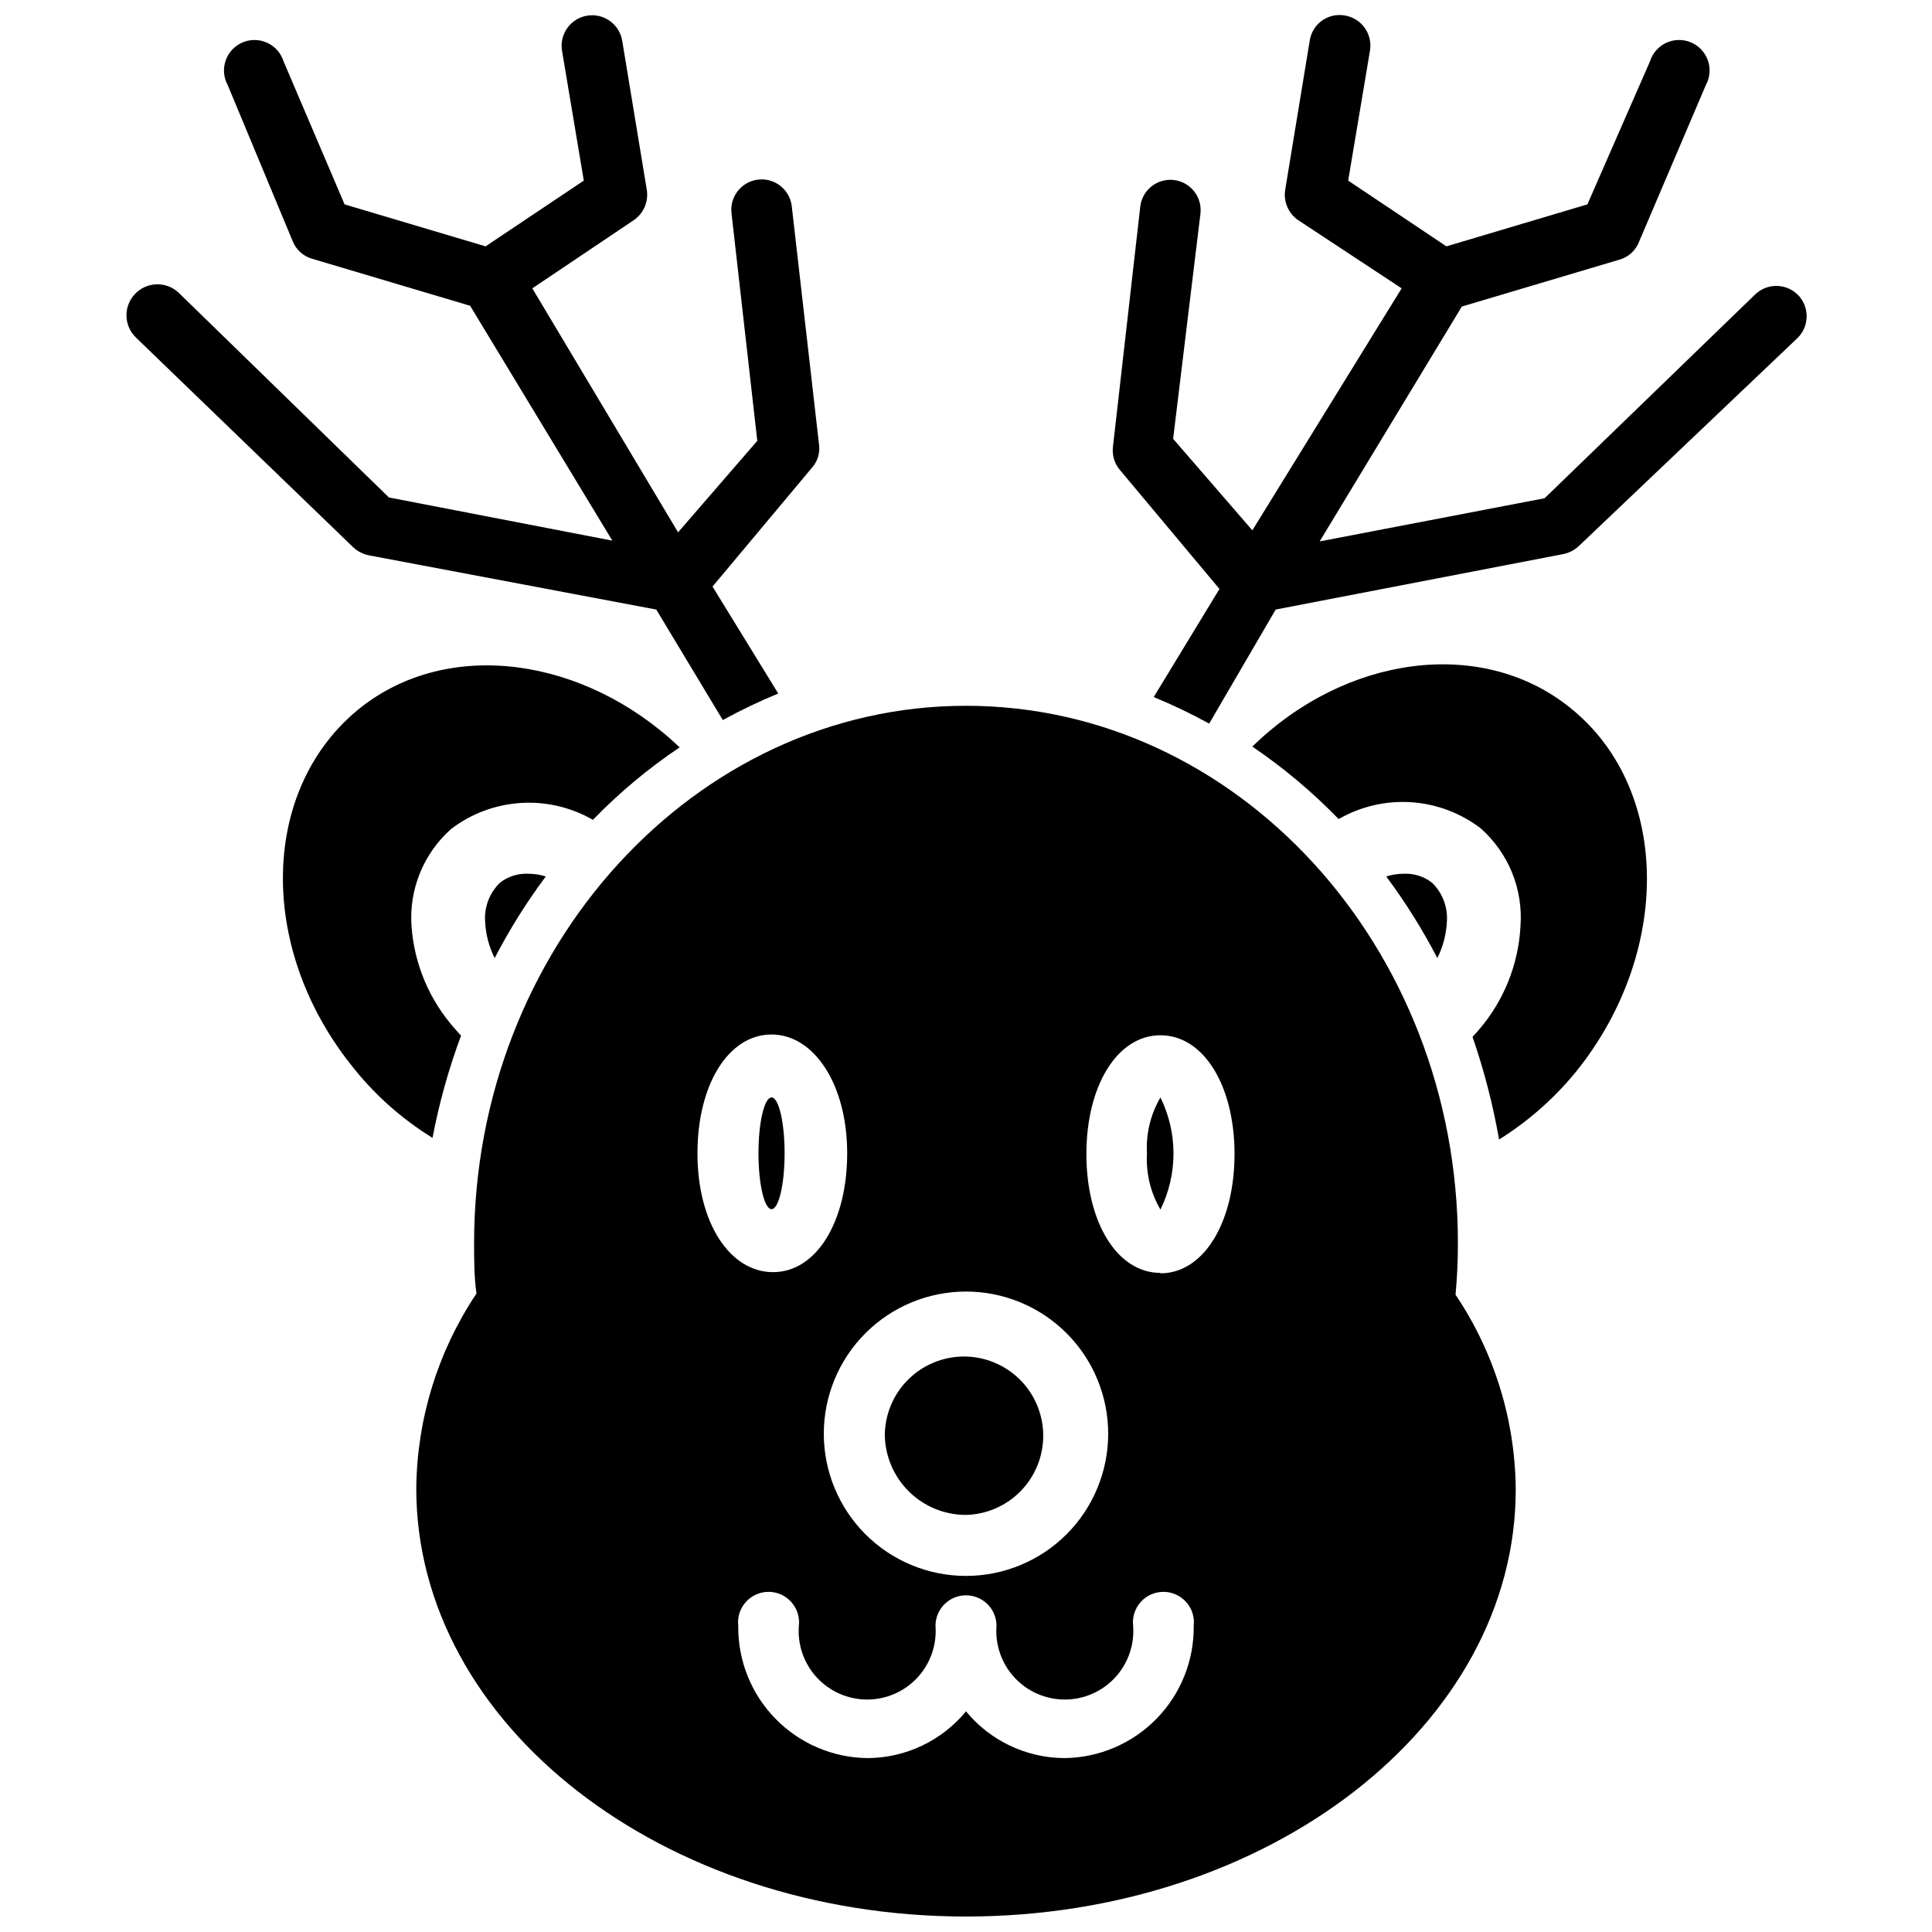
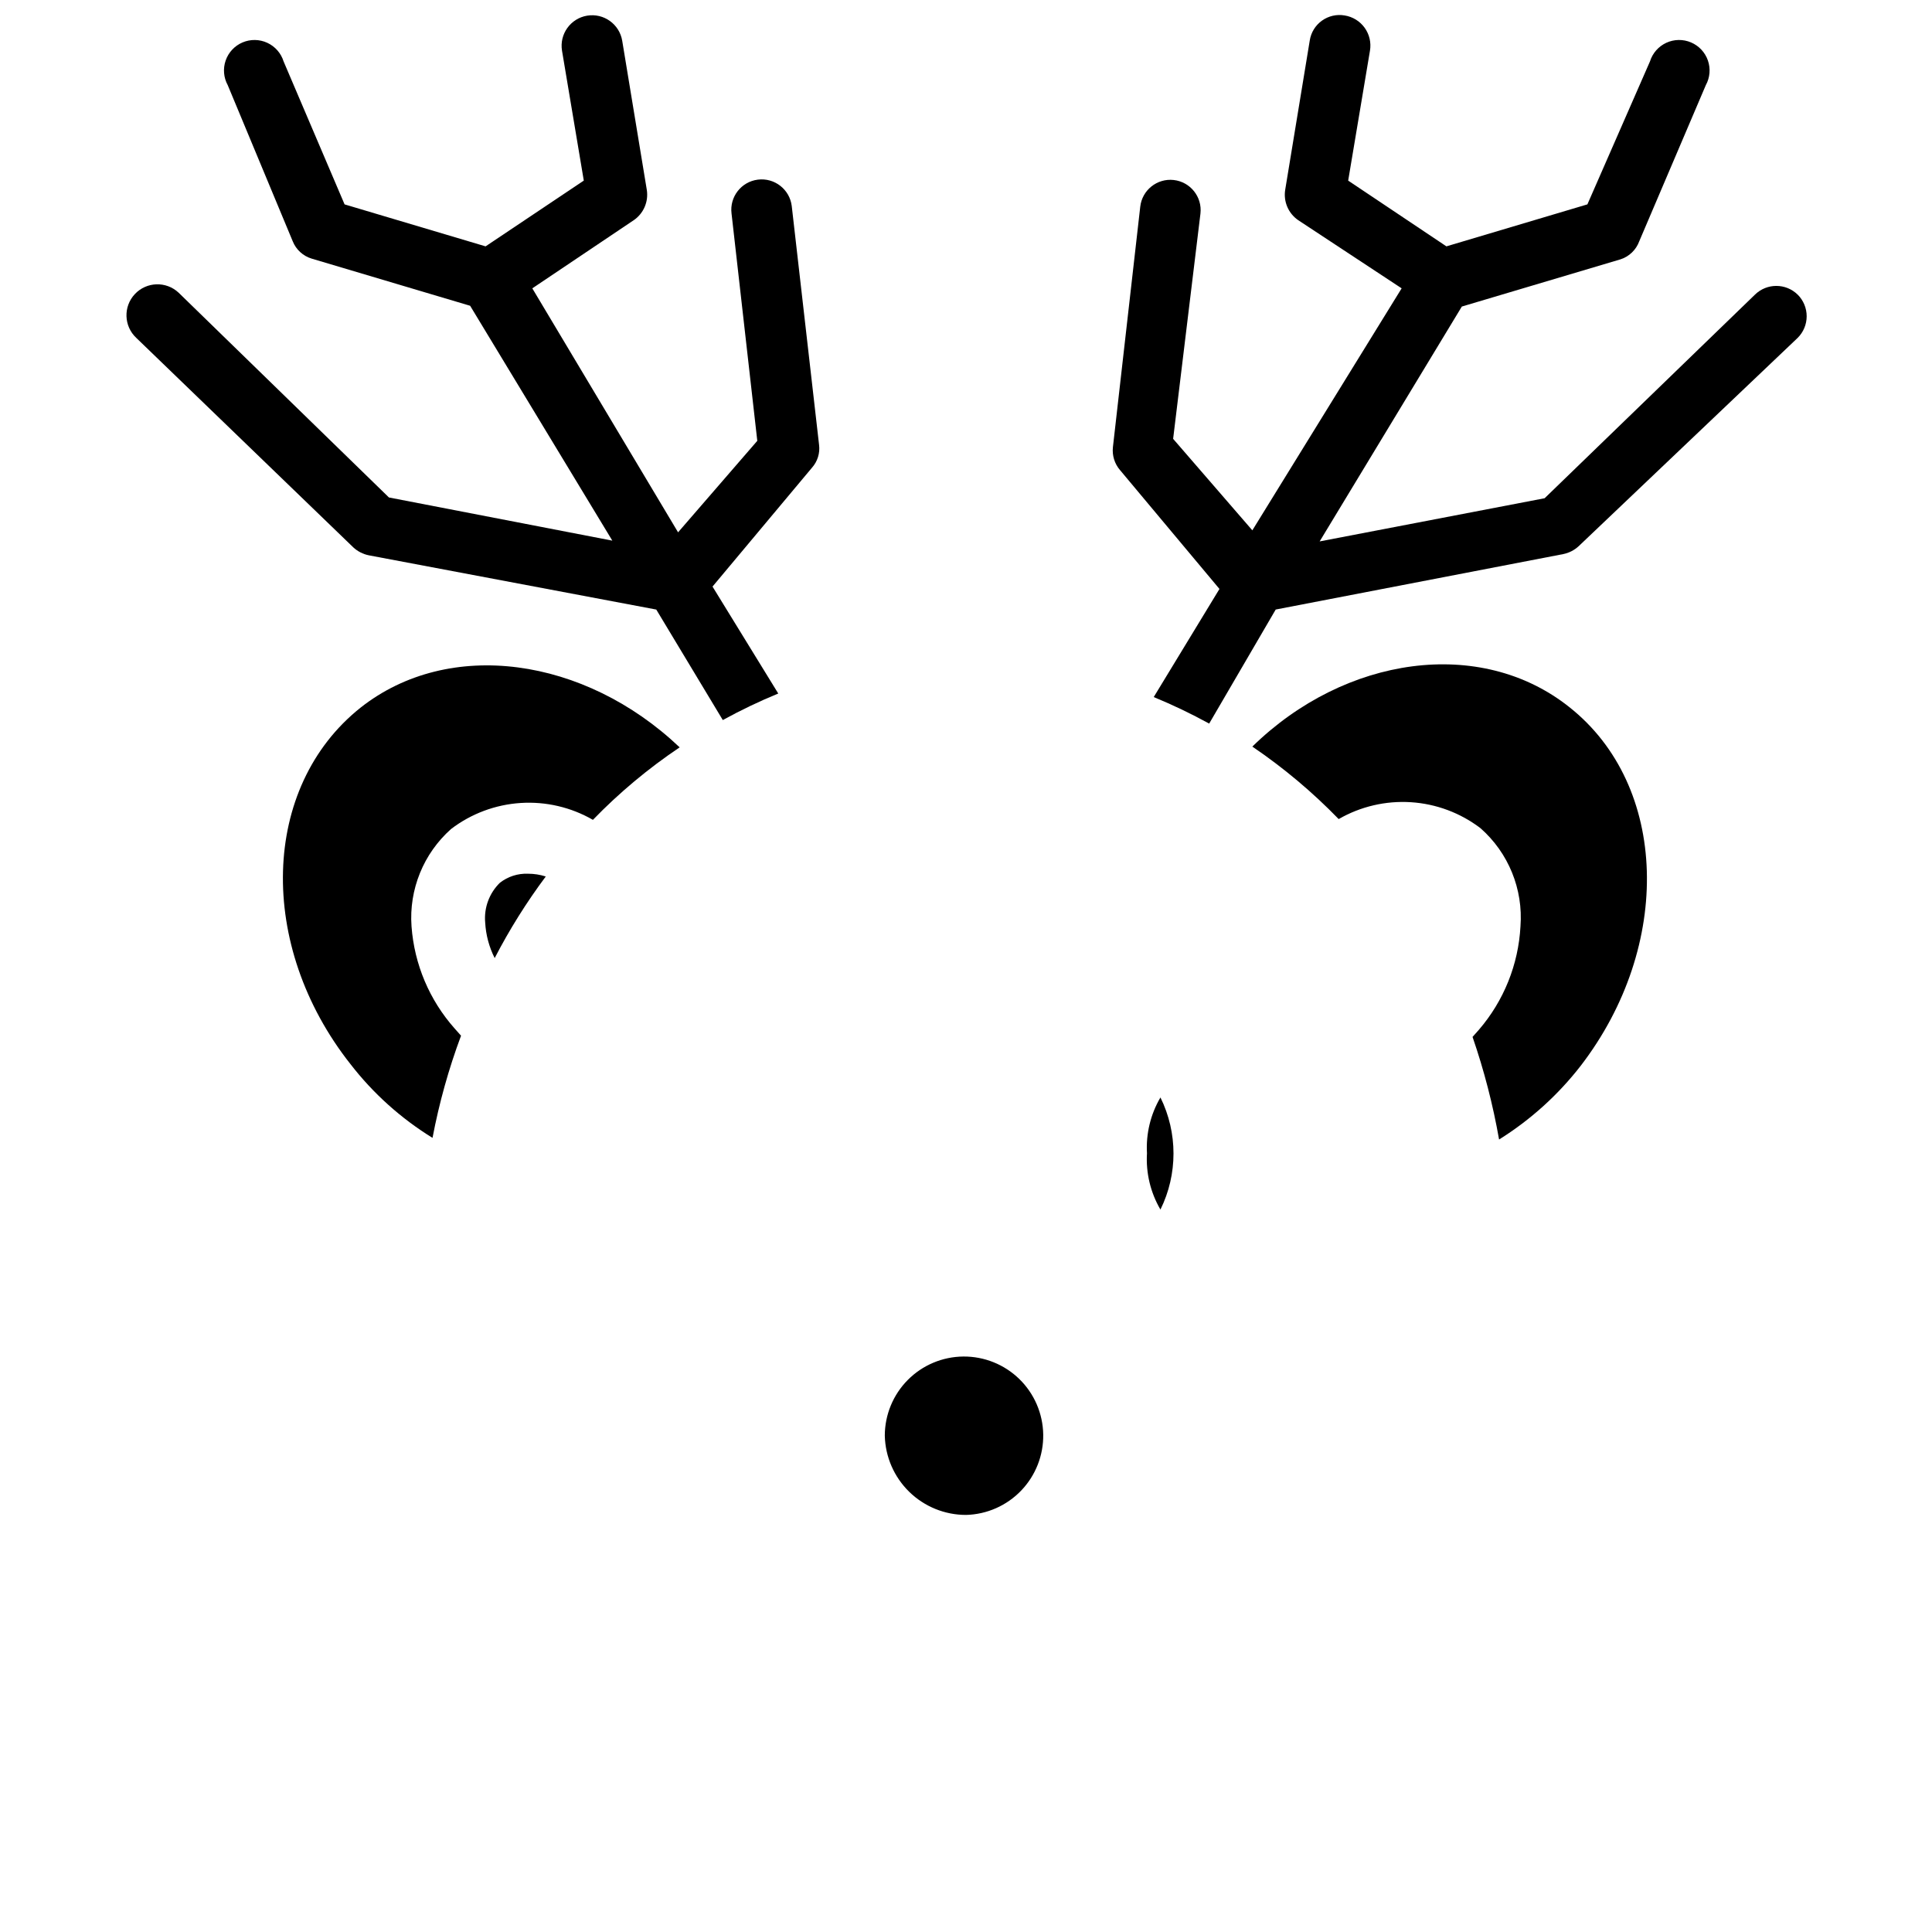
<svg xmlns="http://www.w3.org/2000/svg" width="800px" height="800px" version="1.1" viewBox="144 144 512 512">
  <defs>
    <clipPath id="c">
-       <path d="m254 331h292v320.9h-292z" />
+       <path d="m254 331h292h-292z" />
    </clipPath>
    <clipPath id="b">
      <path d="m177 148.09h185v186.91h-185z" />
    </clipPath>
    <clipPath id="a">
      <path d="m438 148.09h185v187.91h-185z" />
    </clipPath>
  </defs>
  <path d="m276.46 377.96c-2.797 2.742-4.223 6.594-3.883 10.496 0.18 3.289 1.035 6.504 2.519 9.445 3.914-7.562 8.441-14.797 13.539-21.621-1.527-0.492-3.121-0.738-4.723-0.734-2.695-0.105-5.336 0.75-7.453 2.414z" />
  <path d="m400 545.47c5.535-0.137 10.789-2.457 14.621-6.453 3.836-3.996 5.934-9.344 5.844-14.879-0.094-5.535-2.367-10.812-6.332-14.68-3.965-3.863-9.293-6.008-14.828-5.965-5.539 0.047-10.832 2.277-14.734 6.207-3.898 3.93-6.086 9.242-6.09 14.777 0.137 5.617 2.465 10.957 6.484 14.879 4.023 3.922 9.418 6.117 15.035 6.113z" />
-   <path d="m351.93 449.64c0 8.172-1.551 14.801-3.461 14.801-1.914 0-3.465-6.629-3.465-14.801s1.551-14.801 3.465-14.801c1.91 0 3.461 6.629 3.461 14.801" />
  <g clip-path="url(#c)">
-     <path d="m530.36 473.47c0-78.512-58.465-142.43-130.36-142.43-71.898-0.004-130.36 64.23-130.36 142.43 0 4.305 0 8.816 0.629 13.328-10.23 15.293-15.777 33.242-15.953 51.641 0 62.66 65.391 113.46 145.69 113.46 80.293 0 145.68-50.801 145.68-113.15v0.004c-0.133-18.41-5.68-36.367-15.953-51.641 0.418-4.516 0.629-9.027 0.629-13.645zm-130.36 12.805c9.992 0 19.578 3.969 26.645 11.035 7.066 7.066 11.035 16.652 11.035 26.645 0 9.992-3.969 19.578-11.035 26.645-7.066 7.066-16.652 11.035-26.645 11.035-9.996 0-19.578-3.969-26.645-11.035-7.066-7.066-11.039-16.652-11.039-26.645 0-9.992 3.973-19.578 11.039-26.645 7.066-7.066 16.648-11.035 26.645-11.035zm-71.164-36.633c0-18.367 8.293-31.488 19.629-31.488 11.332 0 20.047 13.332 20.047 31.488s-8.188 31.488-19.629 31.488c-11.441 0-20.047-13.016-20.047-31.488zm97.297 160.27c-10.121-0.031-19.699-4.574-26.133-12.383-6.438 7.809-16.016 12.352-26.137 12.383-9.188-0.109-17.953-3.867-24.371-10.441-6.414-6.574-9.957-15.426-9.848-24.613-0.262-2.289 0.465-4.582 2-6.301 1.535-1.719 3.727-2.703 6.031-2.703 2.305 0 4.496 0.984 6.031 2.703 1.535 1.719 2.262 4.012 2 6.301-0.387 5.039 1.348 10.012 4.785 13.723 3.438 3.707 8.262 5.812 13.32 5.812 5.055 0 9.879-2.106 13.316-5.812 3.438-3.711 5.172-8.684 4.789-13.723 0-4.465 3.617-8.082 8.082-8.082 4.461 0 8.082 3.617 8.082 8.082-0.387 5.039 1.348 10.012 4.785 13.723 3.438 3.707 8.262 5.812 13.32 5.812 5.055 0 9.879-2.106 13.316-5.812 3.438-3.711 5.172-8.684 4.789-13.723-0.262-2.289 0.465-4.582 1.996-6.301 1.535-1.719 3.731-2.703 6.031-2.703 2.305 0 4.5 0.984 6.031 2.703 1.535 1.719 2.262 4.012 2 6.301 0.109 9.188-3.43 18.039-9.848 24.613-6.418 6.574-15.184 10.332-24.371 10.441zm25.402-128.58c-11.441 0-19.629-13.328-19.629-31.488 0-18.156 8.188-31.488 19.629-31.488s19.629 13.328 19.629 31.488c-0.004 18.16-8.188 31.598-19.629 31.598z" />
-   </g>
+     </g>
  <path d="m447.96 449.64c-0.312 5.211 0.93 10.398 3.57 14.906 4.613-9.363 4.613-20.344 0-29.707-2.629 4.473-3.867 9.625-3.57 14.801z" />
  <path d="m266.18 418.47-1.68-1.891c-6.688-7.523-10.711-17.039-11.441-27.078-0.711-9.773 3.172-19.316 10.496-25.82 5.328-4.059 11.738-6.453 18.422-6.883 6.688-0.43 13.348 1.125 19.152 4.469 6.969-7.191 14.676-13.629 22.988-19.211-25.191-23.93-61.086-29.074-84.598-10.496-26.344 20.992-27.5 62.977-2.625 94.465 6.008 7.762 13.371 14.375 21.727 19.523 1.75-9.223 4.277-18.281 7.559-27.078z" />
-   <path d="m523.54 377.96c-2.117-1.664-4.758-2.519-7.449-2.414-1.605-0.004-3.199 0.242-4.723 0.734 5.094 6.824 9.621 14.059 13.539 21.621 1.48-2.941 2.336-6.156 2.519-9.445 0.336-3.902-1.09-7.754-3.887-10.496z" />
  <path d="m559.85 331.36c-23.512-18.684-59.406-13.539-83.969 10.496h0.004c8.258 5.609 15.926 12.043 22.879 19.207 5.805-3.344 12.469-4.898 19.152-4.469 6.688 0.43 13.094 2.824 18.426 6.883 7.422 6.531 11.348 16.168 10.598 26.031-0.543 10.098-4.418 19.73-11.02 27.395l-1.68 1.891v-0.004c3.055 8.863 5.406 17.953 7.031 27.188 8.305-5.184 15.625-11.793 21.625-19.523 24.453-31.805 23.301-74.312-3.047-95.094z" />
  <g clip-path="url(#b)">
    <path d="m241.72 291.16 76.199 14.379 17.633 29.285 0.004-0.004c4.762-2.617 9.668-4.965 14.691-7.031l-17.422-28.34 26.344-31.488c1.484-1.656 2.176-3.879 1.891-6.086l-7.242-63.293c-0.551-4.402-4.57-7.527-8.973-6.977-4.406 0.551-7.531 4.566-6.981 8.973l6.824 60.246-20.992 24.246-38.629-64.656 26.871-18.055v0.004c2.625-1.793 3.977-4.945 3.465-8.082l-6.508-39.465c-0.727-4.406-4.887-7.391-9.289-6.668-4.406 0.727-7.391 4.887-6.668 9.289l5.773 34.426-26.027 17.426-37.367-11.125-16.164-37.891c-0.68-2.18-2.25-3.969-4.324-4.93-2.074-0.957-4.453-0.992-6.555-0.098-2.102 0.895-3.727 2.633-4.473 4.793-0.746 2.156-0.547 4.531 0.551 6.531l17.215 41.355c0.887 2.227 2.742 3.926 5.039 4.617l41.984 12.492 37.68 62.242-59.199-11.441-55.734-54.266c-3.301-3.102-8.496-2.938-11.598 0.367-3.102 3.305-2.938 8.496 0.367 11.598l57.52 55.523c1.145 1.062 2.562 1.789 4.094 2.102z" />
  </g>
  <g clip-path="url(#a)">
    <path d="m620.41 222.09c-3.144-3.094-8.188-3.094-11.336 0l-55.734 53.949-59.617 11.441 37.68-62.242 41.984-12.492 0.004 0.004c2.34-0.738 4.199-2.523 5.035-4.828l17.633-41.355c1.102-2 1.301-4.375 0.555-6.531-0.746-2.16-2.371-3.898-4.473-4.793-2.102-0.895-4.484-0.859-6.555 0.098-2.074 0.961-3.644 2.75-4.324 4.93l-16.586 37.891-37.363 11.125-26.031-17.422 5.773-34.43c0.363-2.129-0.145-4.316-1.406-6.074-1.262-1.754-3.176-2.93-5.312-3.266-2.102-0.363-4.266 0.133-6 1.375-1.738 1.242-2.902 3.129-3.234 5.238l-6.508 39.57c-0.516 3.137 0.836 6.289 3.461 8.082l27.395 18.051-39.566 64.133-20.992-24.246 7.242-59.723c0.492-4.406-2.68-8.375-7.086-8.871-4.406-0.492-8.379 2.68-8.871 7.086l-7.242 63.711c-0.242 2.203 0.441 4.41 1.891 6.09l26.344 31.488-17.422 28.652c5.027 2.066 9.93 4.414 14.695 7.031l17.633-30.227 76.203-14.695h-0.004c1.531-0.309 2.949-1.035 4.094-2.098l58.043-55.211c1.52-1.516 2.375-3.574 2.375-5.719 0-2.148-0.855-4.207-2.375-5.723z" />
  </g>
</svg>